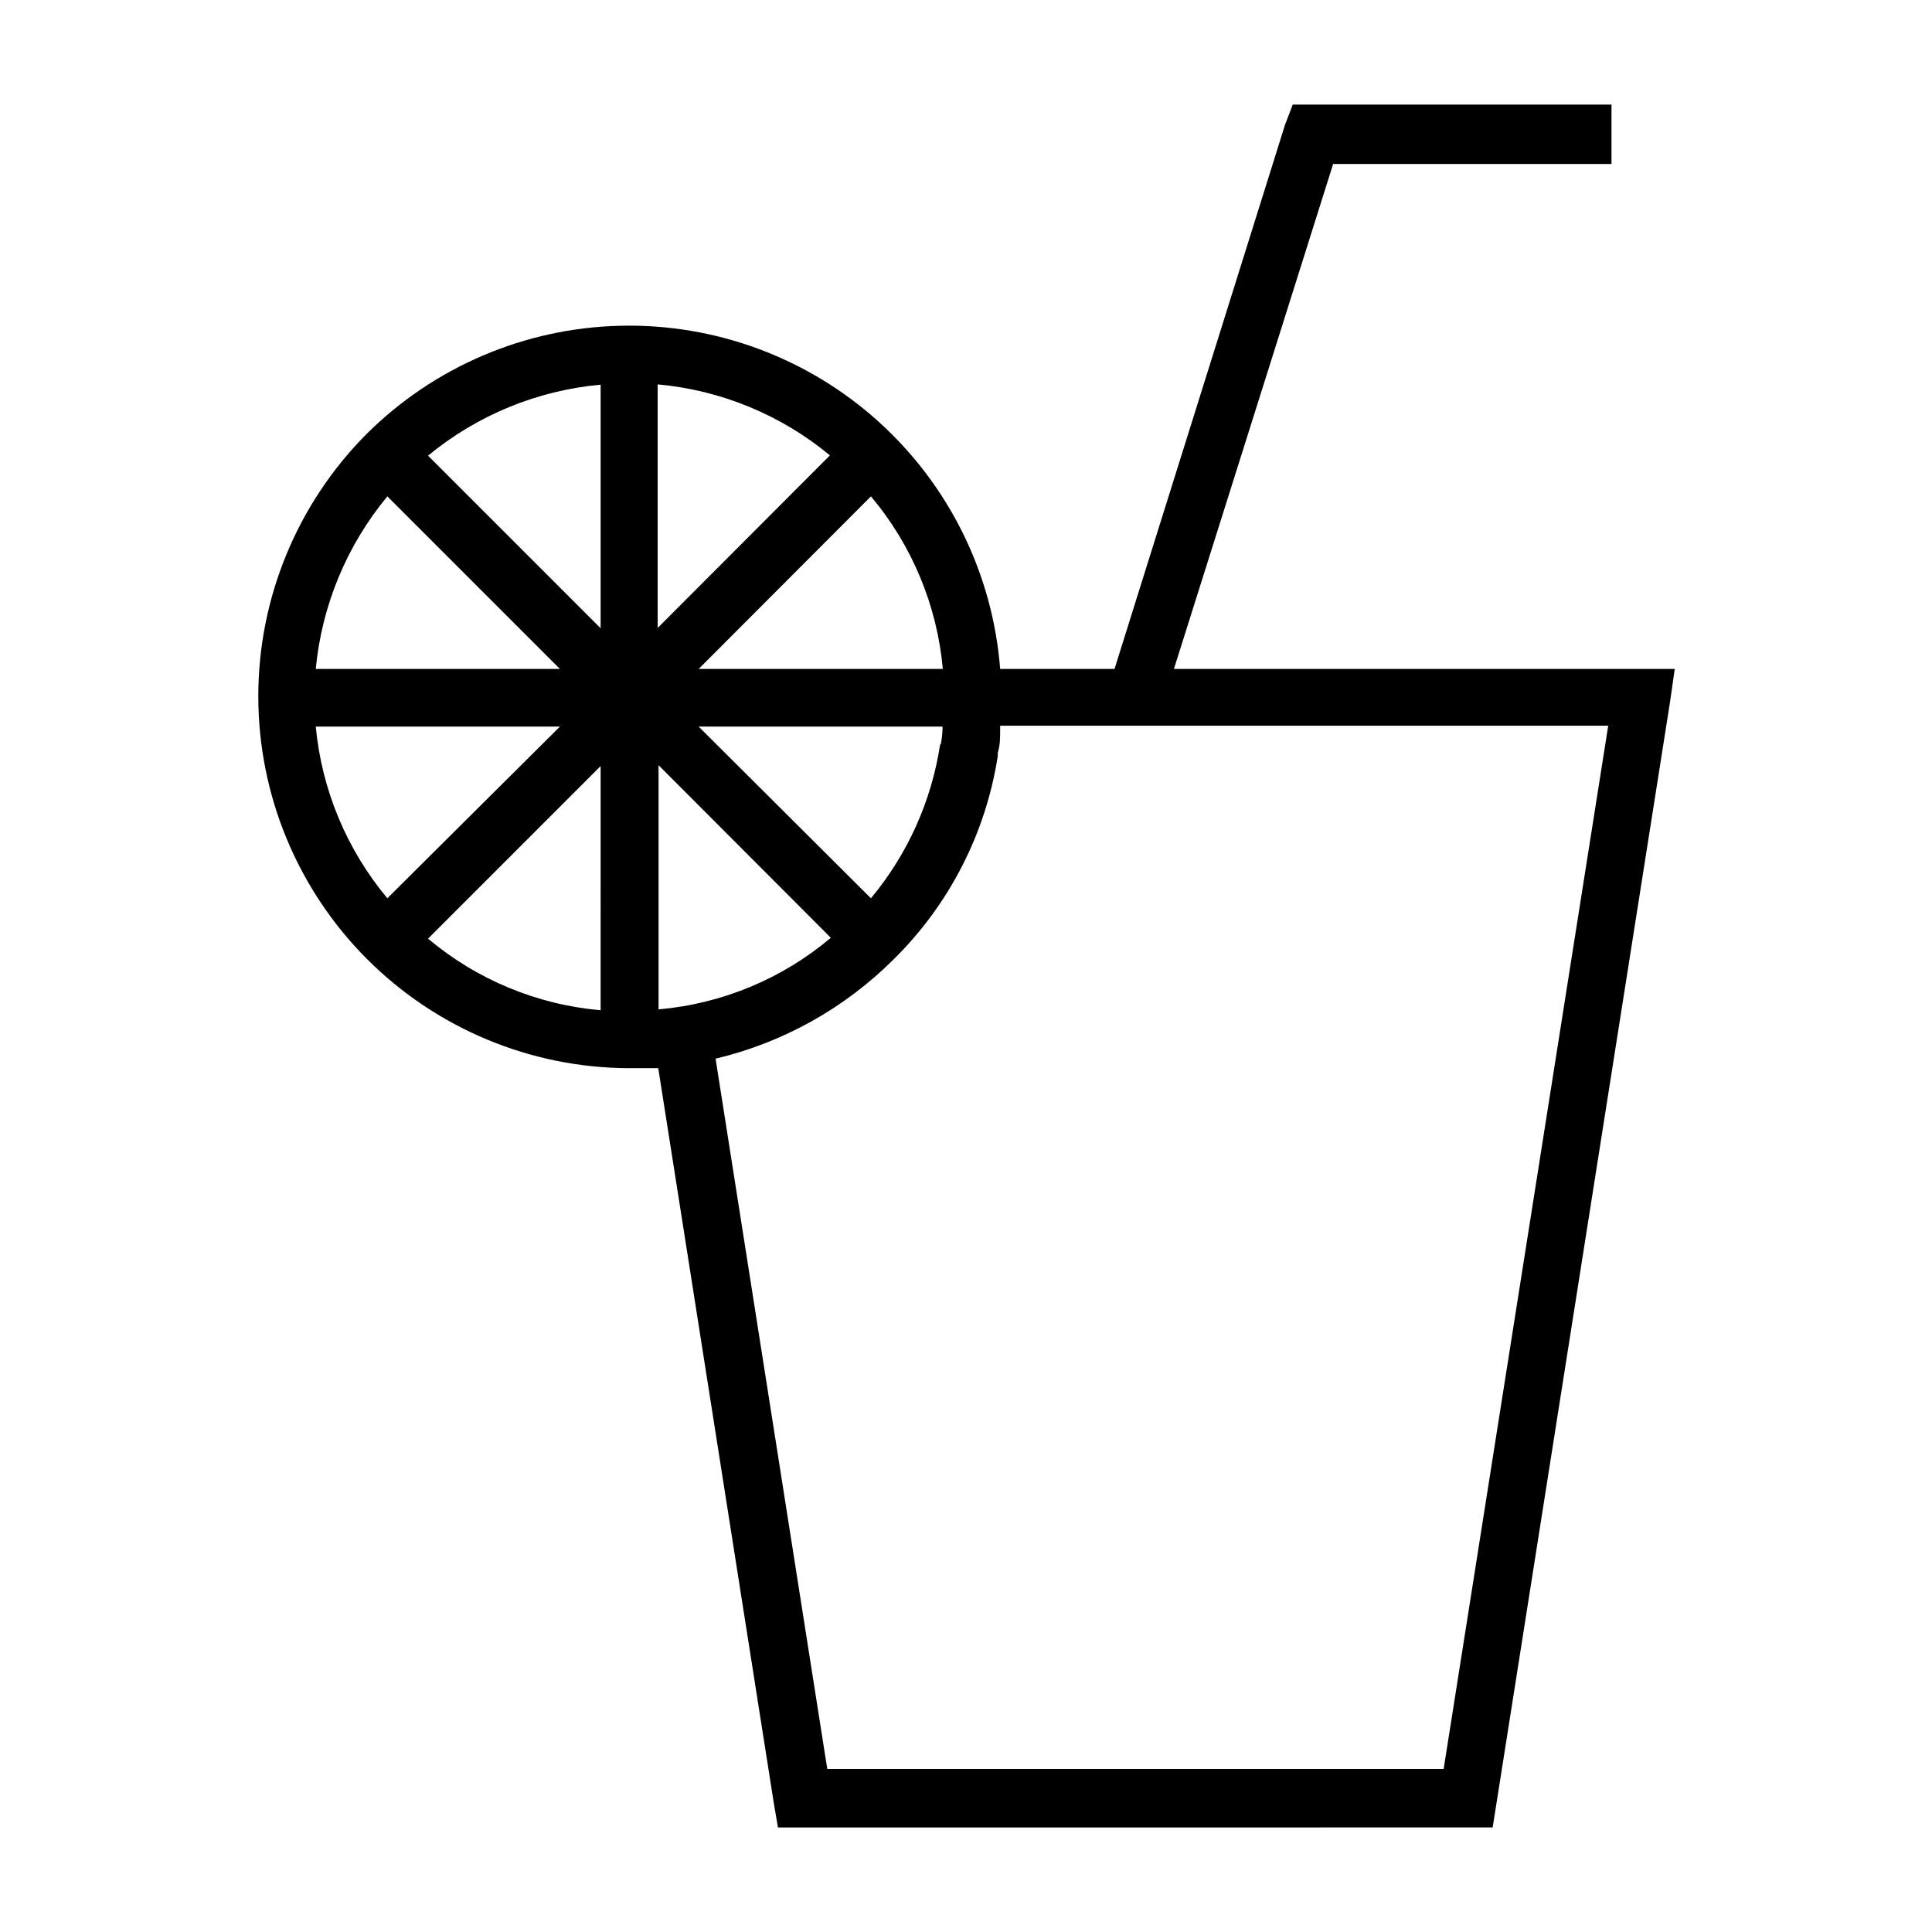
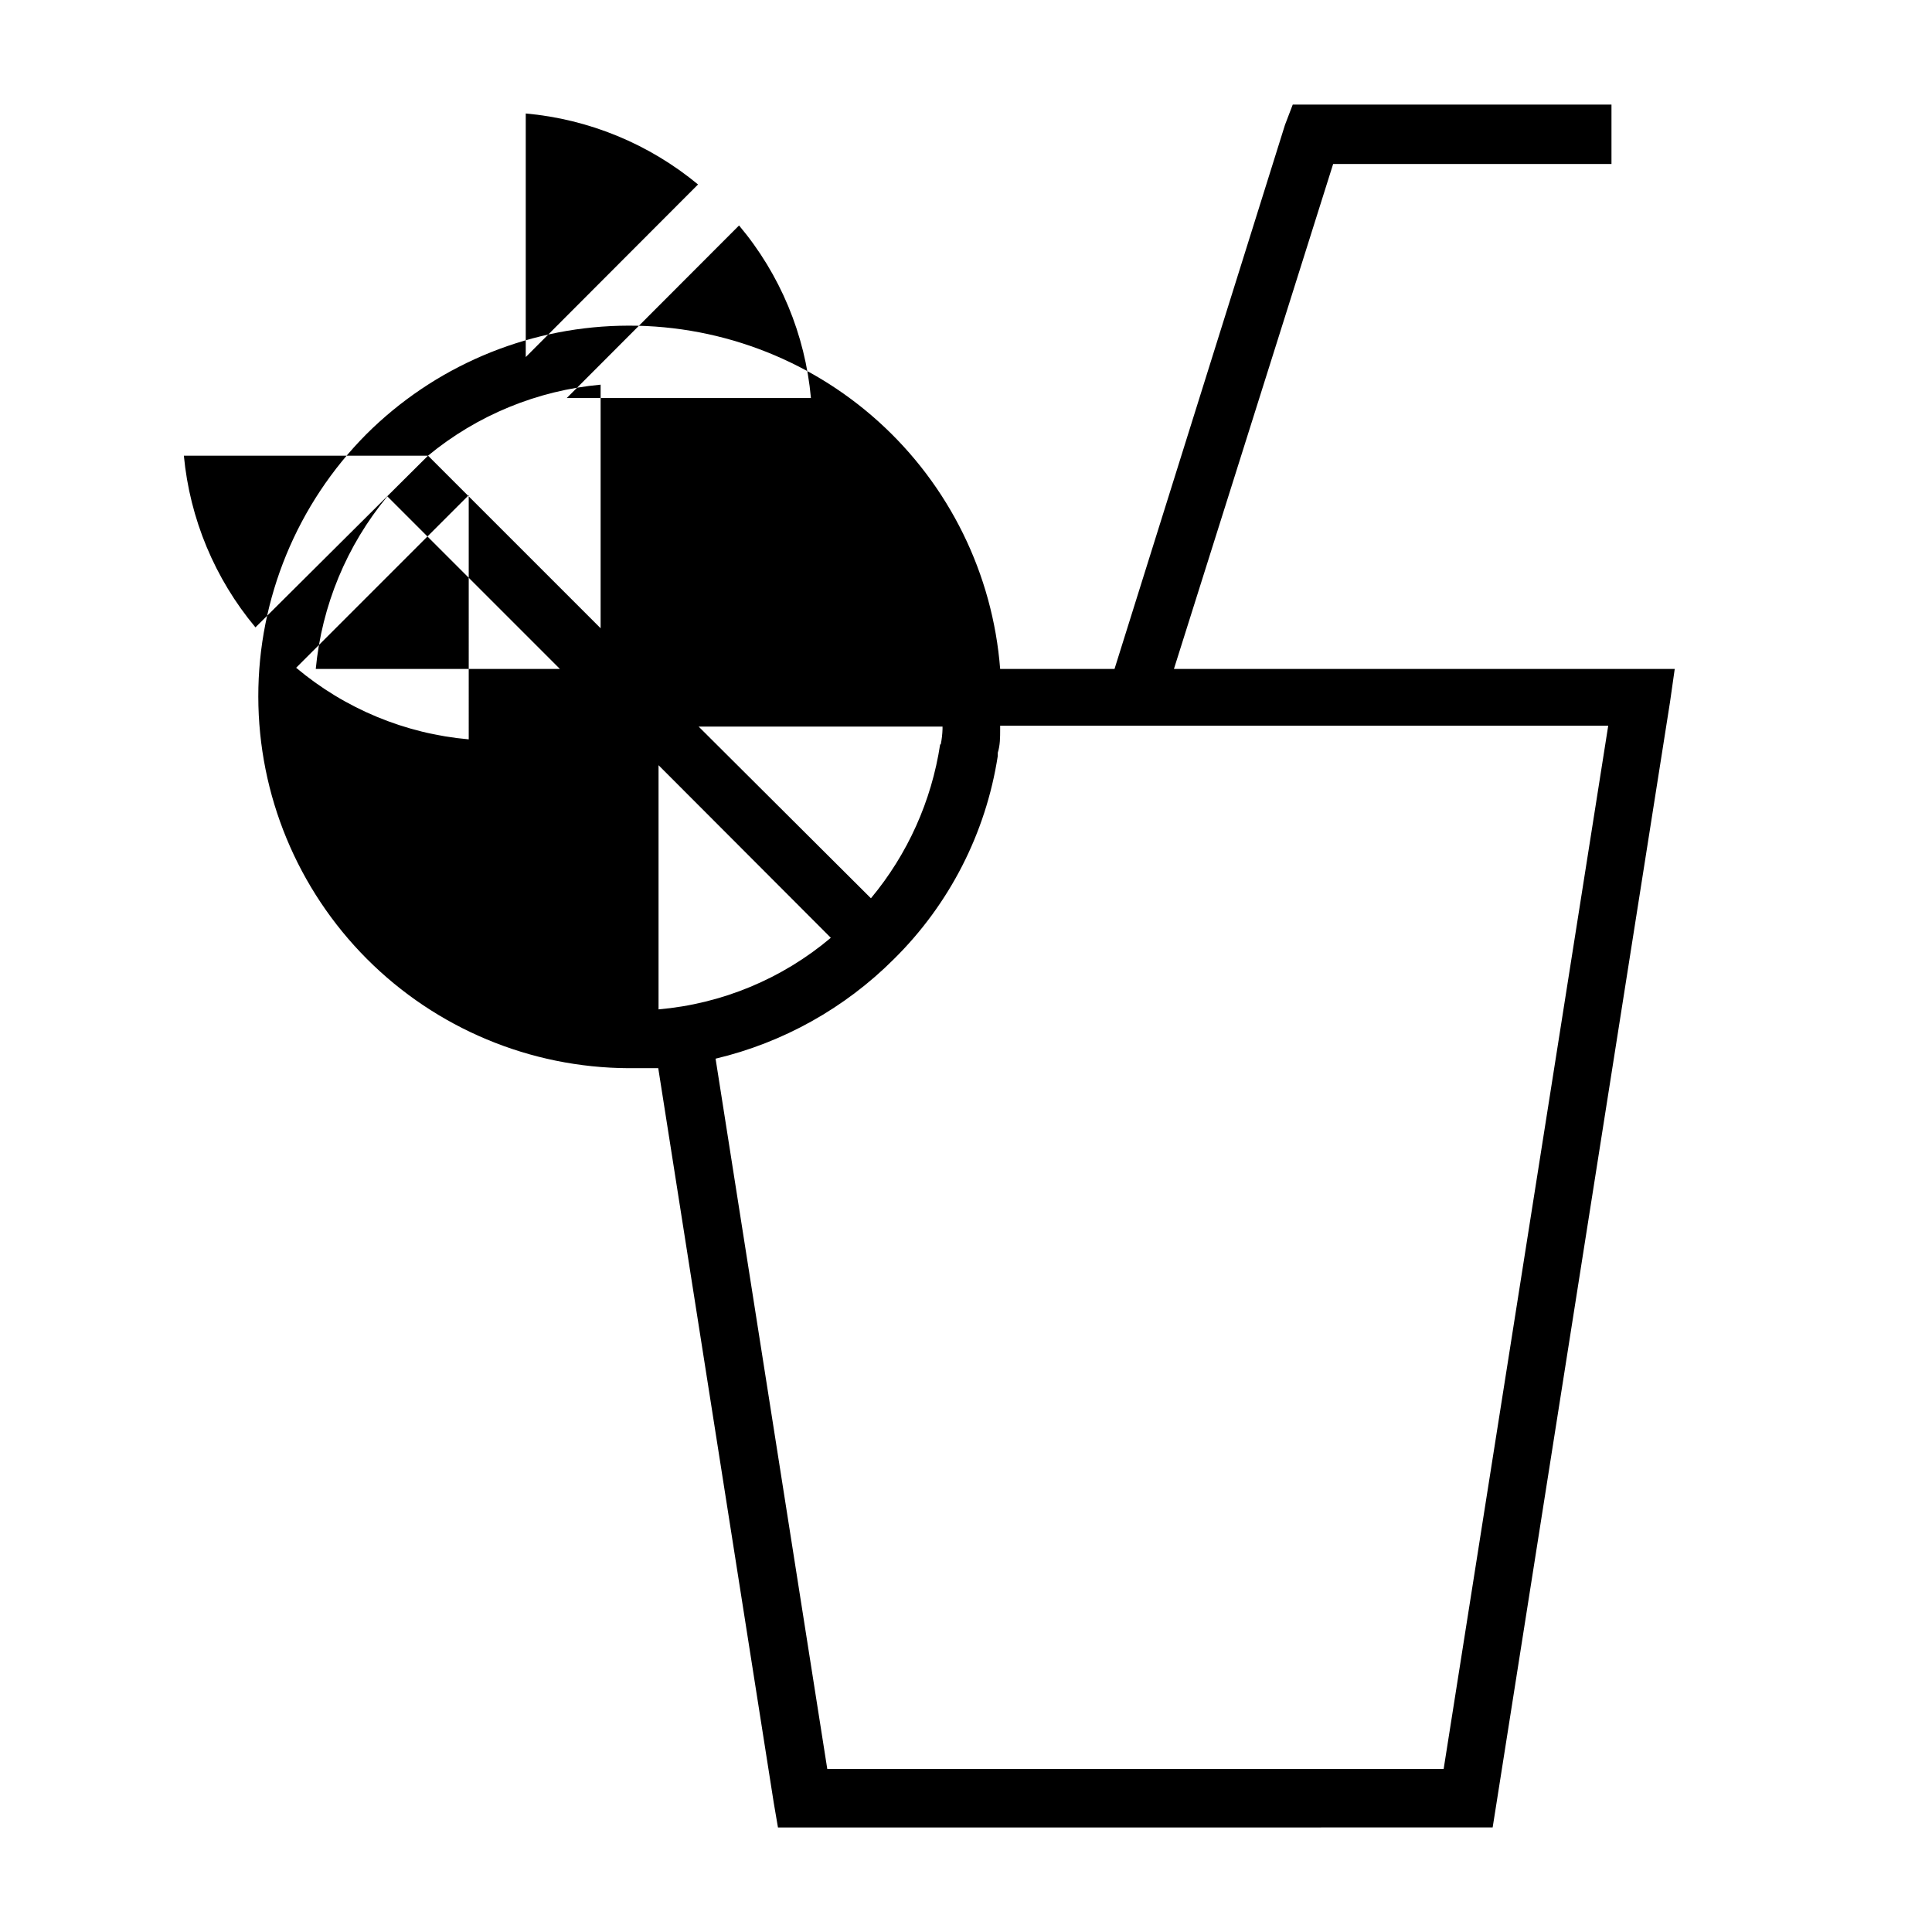
<svg xmlns="http://www.w3.org/2000/svg" fill="#000000" width="800px" height="800px" version="1.1" viewBox="144 144 512 512">
-   <path d="m409.05 321.28h30.309l45.184-144.21 2.047-5.352h84.469v15.742h-73.762l-42.195 133.82h132.72l-1.258 8.816-45.973 291.74-1.023 6.453-189.4 0.004-1.102-6.453-30.621-194.76h-7.871c-26.047-0.117-50.988-10.539-69.375-28.988-18.387-18.449-28.719-43.426-28.746-69.473-0.027-26.043 10.262-51.043 28.609-69.527 17.887-17.836 41.934-28.133 67.188-28.762 25.254-0.633 49.785 8.449 68.539 25.371 18.754 16.922 30.301 40.395 32.262 65.578zm-15.742 19.996c0.273-1.348 0.434-2.719 0.473-4.094v-0.629h-64.633l45.656 45.5h0.004c9.715-11.668 16.059-25.766 18.34-40.777zm15.742-3.856c0 1.969 0 4.094-0.629 6.062v0.867-0.004c-3.16 20.441-12.824 39.32-27.551 53.844-13 12.992-29.352 22.125-47.234 26.371l29.598 188.22 163.35 0.004 43.609-276.46-161.14-0.004zm-44.871 55.105-45.656-45.738v64.707c16.812-1.461 32.758-8.09 45.656-18.973zm-71.793-71.246-45.738-45.738 0.004 0.004c-10.766 13-17.375 28.934-18.973 45.734zm-34.953-56.52 45.738 45.738v-64.555c-16.789 1.527-32.73 8.082-45.734 18.816zm34.953 71.793h-64.707c1.582 16.734 8.195 32.598 18.973 45.5zm36.762-15.273h64.711c-1.52-16.836-8.168-32.801-19.051-45.734zm-25.977 25.742-45.738 45.738h0.004c12.934 10.871 28.902 17.492 45.734 18.969zm15.113-36.605 45.656-45.738 0.004 0.004c-12.969-10.742-28.887-17.305-45.66-18.816z" />
+   <path d="m409.05 321.28h30.309l45.184-144.21 2.047-5.352h84.469v15.742h-73.762l-42.195 133.82h132.72l-1.258 8.816-45.973 291.74-1.023 6.453-189.4 0.004-1.102-6.453-30.621-194.76h-7.871c-26.047-0.117-50.988-10.539-69.375-28.988-18.387-18.449-28.719-43.426-28.746-69.473-0.027-26.043 10.262-51.043 28.609-69.527 17.887-17.836 41.934-28.133 67.188-28.762 25.254-0.633 49.785 8.449 68.539 25.371 18.754 16.922 30.301 40.395 32.262 65.578zm-15.742 19.996c0.273-1.348 0.434-2.719 0.473-4.094v-0.629h-64.633l45.656 45.5h0.004c9.715-11.668 16.059-25.766 18.34-40.777zm15.742-3.856c0 1.969 0 4.094-0.629 6.062v0.867-0.004c-3.16 20.441-12.824 39.32-27.551 53.844-13 12.992-29.352 22.125-47.234 26.371l29.598 188.22 163.35 0.004 43.609-276.46-161.14-0.004zm-44.871 55.105-45.656-45.738v64.707c16.812-1.461 32.758-8.09 45.656-18.973zm-71.793-71.246-45.738-45.738 0.004 0.004c-10.766 13-17.375 28.934-18.973 45.734zm-34.953-56.52 45.738 45.738v-64.555c-16.789 1.527-32.73 8.082-45.734 18.816zh-64.707c1.582 16.734 8.195 32.598 18.973 45.5zm36.762-15.273h64.711c-1.52-16.836-8.168-32.801-19.051-45.734zm-25.977 25.742-45.738 45.738h0.004c12.934 10.871 28.902 17.492 45.734 18.969zm15.113-36.605 45.656-45.738 0.004 0.004c-12.969-10.742-28.887-17.305-45.66-18.816z" />
</svg>